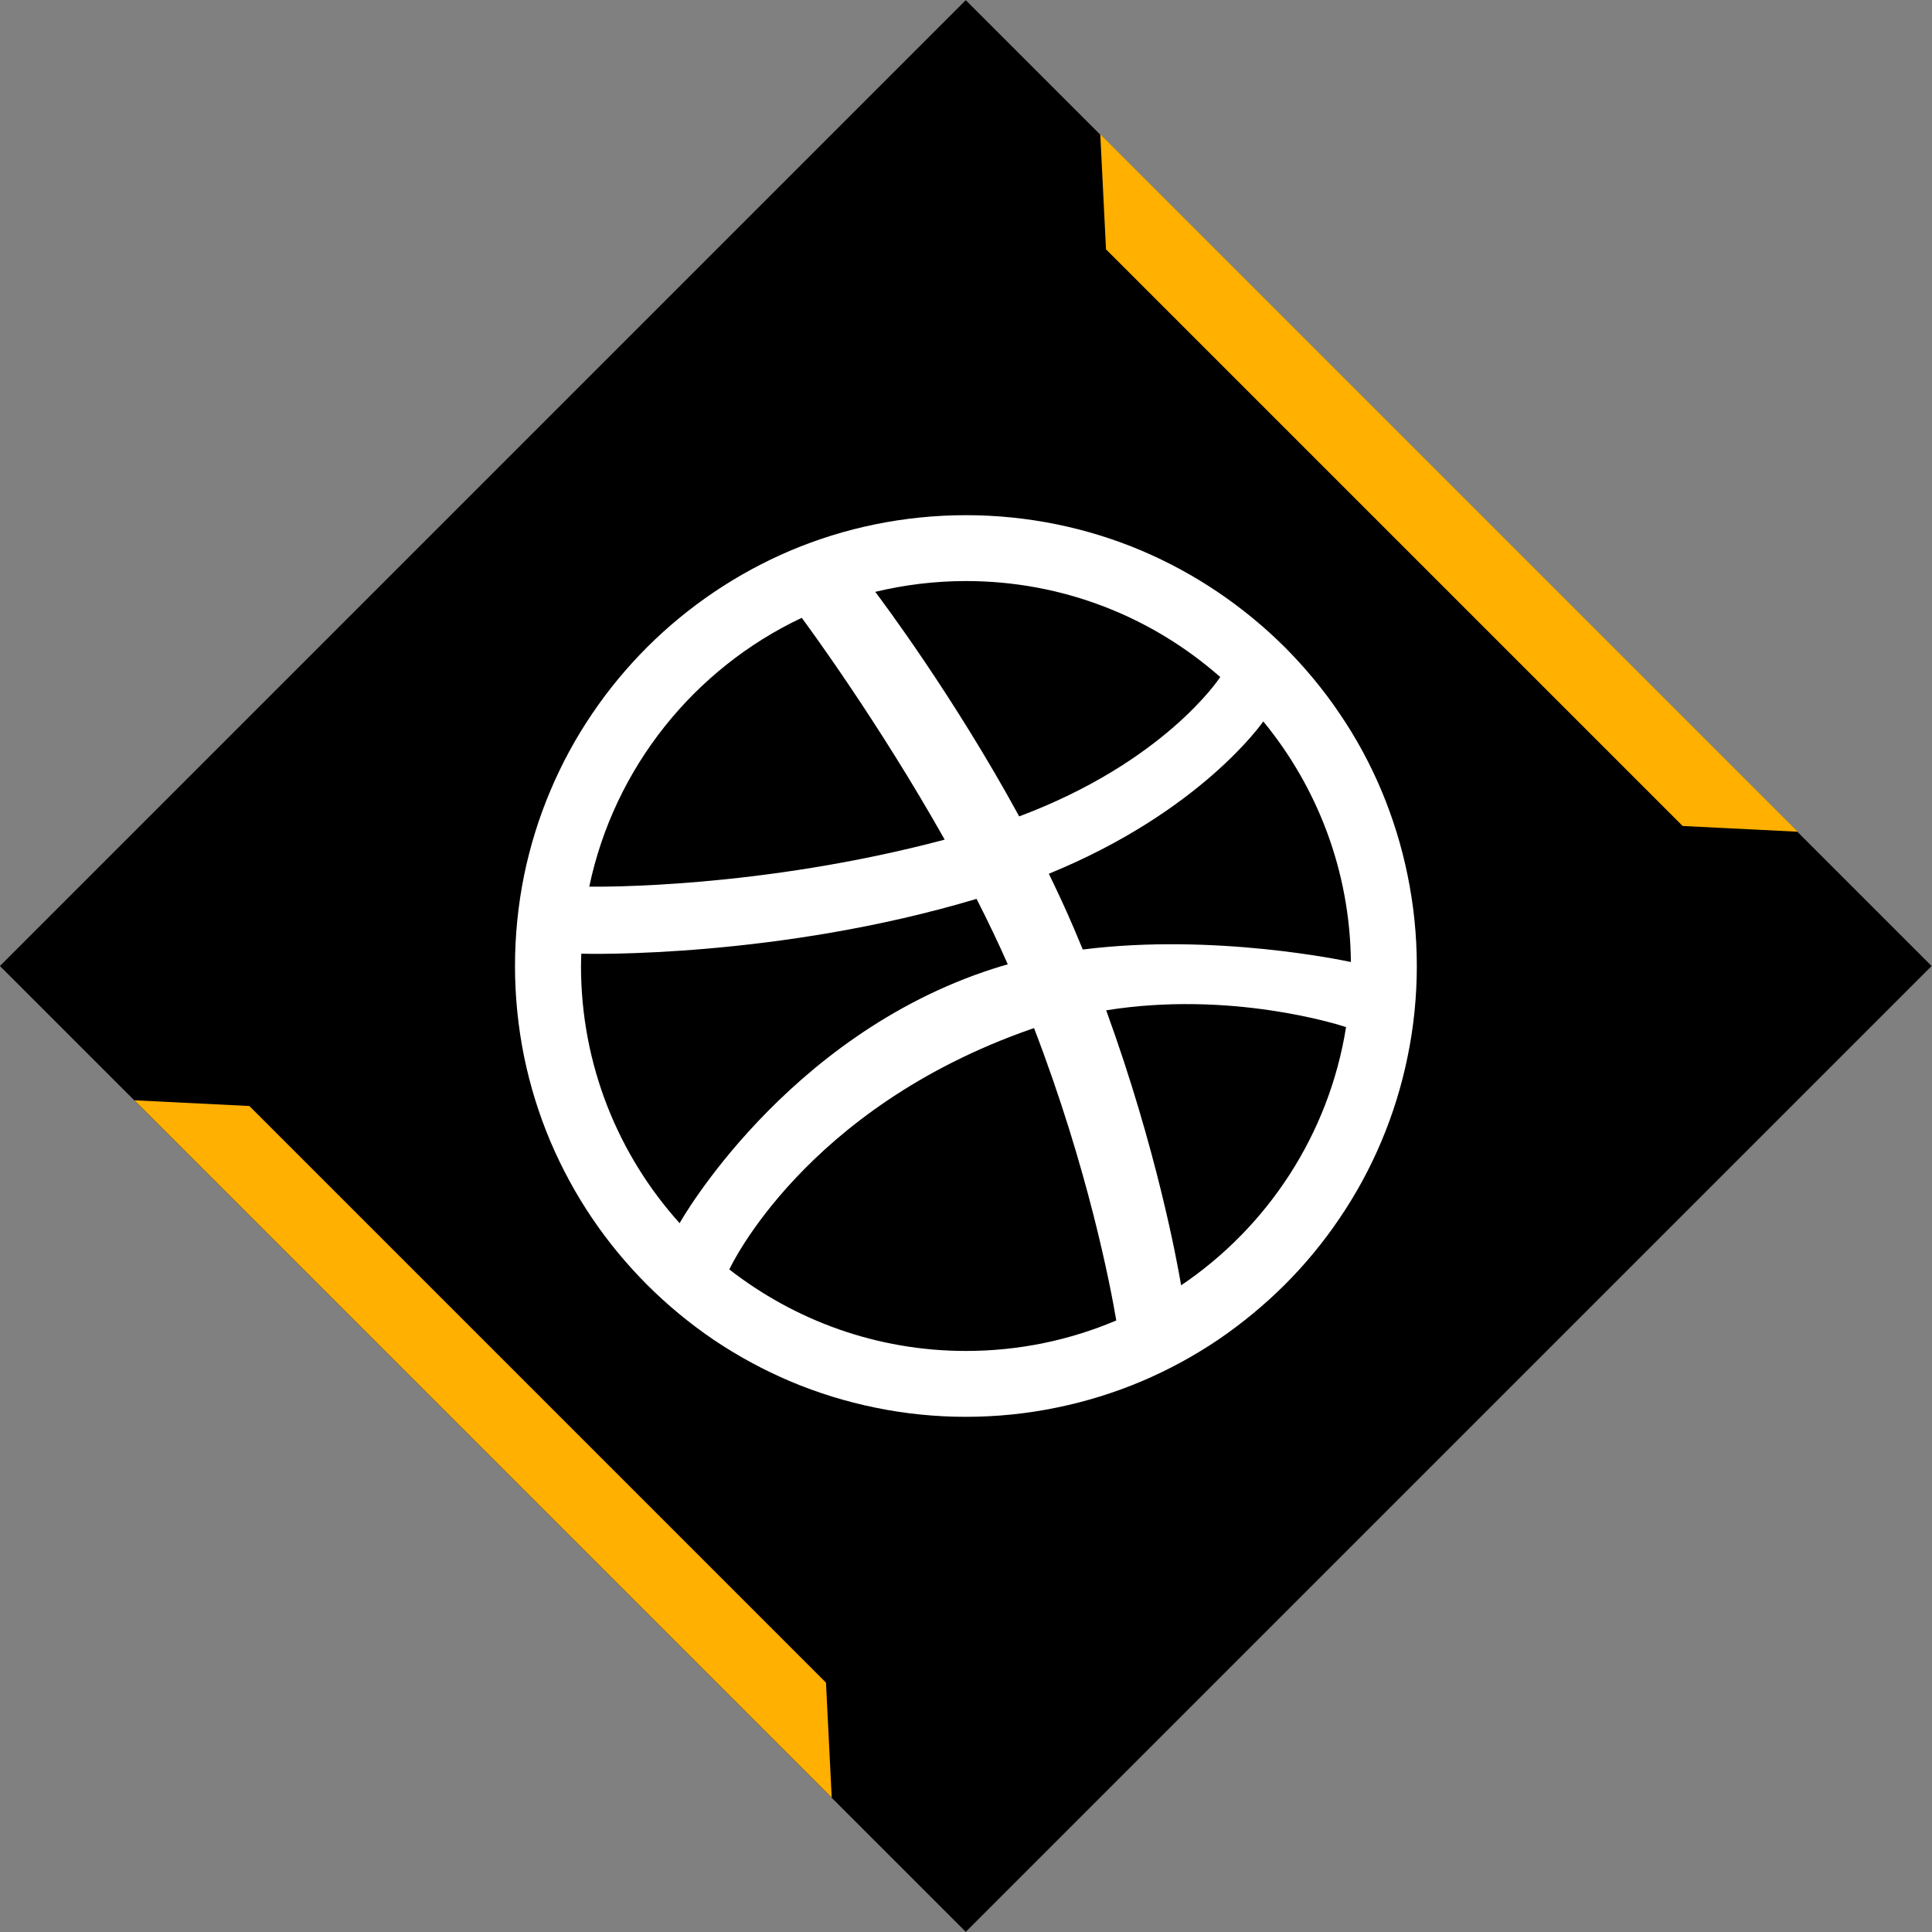
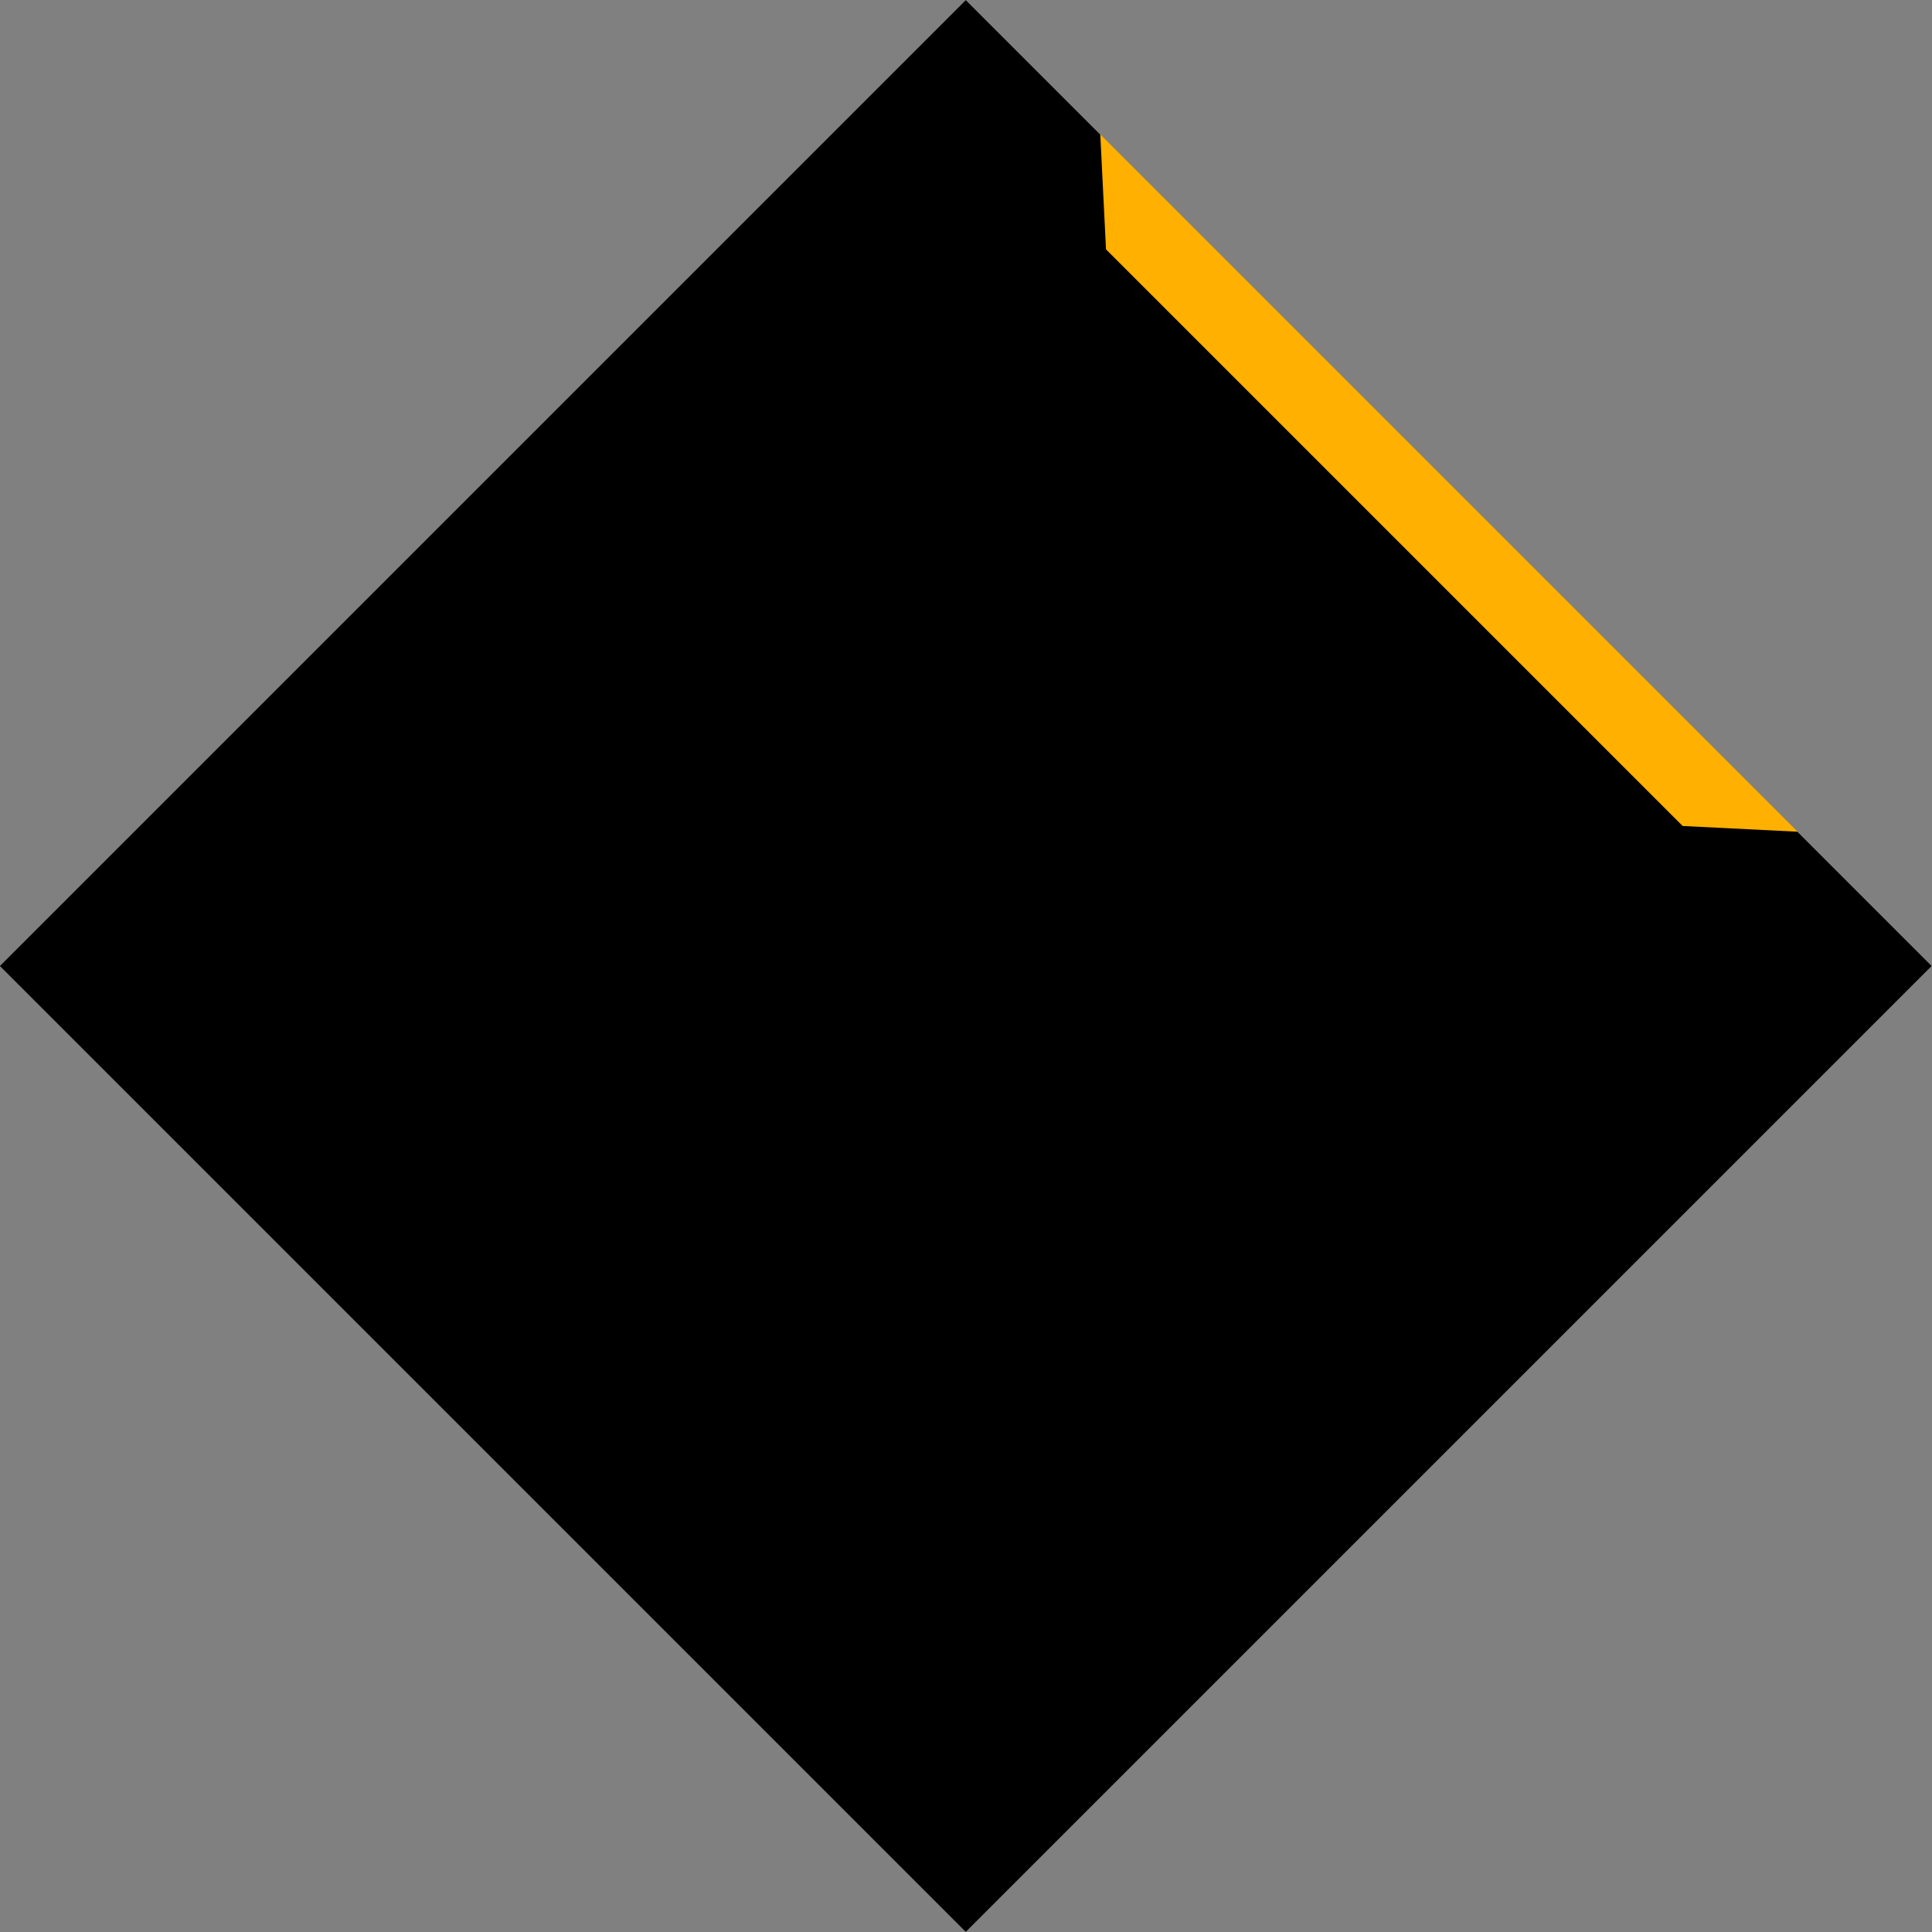
<svg xmlns="http://www.w3.org/2000/svg" enable-background="new 0 0 32 32" version="1.1" viewBox="0 0 32 32" xml:space="preserve">
  <rect x="0" y="0" width="32" height="32" fill="#808080" stroke="none" />
  <g id="Flat_copy_5">
    <g>
      <rect height="22.627" transform="matrix(0.707 -0.707 0.707 0.707 -6.627 16)" width="22.627" x="4.686" y="4.686" />
      <polygon fill="#FFB000" points="18.319,4.13 18.224,2.224 29.776,13.776 27.87,13.681   " />
-       <polygon fill="#FFB000" points="13.681,27.87 13.776,29.776 2.224,18.224 4.13,18.319   " />
    </g>
-     <path d="M20.924,11.949c-0.012,0.017-1.035,1.495-3.552,2.523c0.148,0.304,0.292,0.614,0.424,0.925   c0.047,0.112,0.093,0.221,0.138,0.33c2.191-0.276,4.349,0.188,4.441,0.207C22.36,14.423,21.818,13.036,20.924,11.949z    M18.322,16.734c0.836,2.298,1.176,4.17,1.241,4.555c1.432-0.966,2.449-2.5,2.732-4.277C22.164,16.968,20.38,16.404,18.322,16.734z    M18.489,21.871c-0.094-0.557-0.465-2.51-1.362-4.842c-0.014,0.005-0.028,0.009-0.043,0.014c-3.762,1.311-4.991,3.954-5.004,3.983   c1.082,0.842,2.44,1.35,3.919,1.35C16.883,22.376,17.724,22.196,18.489,21.871z M16.881,13.522c2.406-0.902,3.314-2.284,3.33-2.308   c-1.123-0.99-2.597-1.59-4.211-1.59c-0.518,0-1.021,0.063-1.503,0.179C14.593,9.931,15.79,11.52,16.881,13.522z M16.692,15.972   c-0.16-0.363-0.335-0.726-0.517-1.084c-3.284,0.983-6.434,0.913-6.547,0.908C9.627,15.865,9.623,15.931,9.623,16   c0,1.638,0.618,3.132,1.634,4.26c-0.002-0.003,1.743-3.099,5.184-4.212C16.524,16.021,16.609,15.996,16.692,15.972z M23.314,14.497   c0.101,0.491,0.153,0.997,0.153,1.503c0,0.505-0.051,1.011-0.153,1.503c-0.098,0.481-0.244,0.953-0.435,1.404   c-0.187,0.443-0.418,0.87-0.689,1.268c-0.266,0.396-0.573,0.767-0.911,1.105c-0.338,0.336-0.71,0.643-1.105,0.912   c-0.399,0.269-0.826,0.5-1.269,0.688c-0.451,0.19-0.923,0.336-1.403,0.434c-0.492,0.102-0.998,0.153-1.504,0.153   c-0.506,0-1.012-0.051-1.504-0.153c-0.48-0.098-0.953-0.244-1.403-0.434c-0.443-0.188-0.87-0.419-1.269-0.688   c-0.395-0.268-0.767-0.575-1.104-0.912c-0.338-0.339-0.645-0.709-0.912-1.105c-0.269-0.398-0.501-0.826-0.689-1.268   c-0.191-0.451-0.337-0.923-0.436-1.404c-0.1-0.492-0.151-0.997-0.151-1.503c0-0.506,0.051-1.012,0.151-1.503   c0.099-0.481,0.245-0.953,0.436-1.403c0.187-0.444,0.419-0.871,0.689-1.269c0.267-0.396,0.574-0.767,0.912-1.105   c0.337-0.337,0.709-0.643,1.104-0.91c0.399-0.27,0.826-0.502,1.269-0.69c0.451-0.191,0.923-0.337,1.403-0.435   C14.988,8.584,15.494,8.533,16,8.533c0.505,0,1.011,0.051,1.504,0.152c0.48,0.098,0.952,0.244,1.403,0.435   c0.443,0.188,0.869,0.42,1.269,0.69c0.395,0.268,0.767,0.573,1.105,0.91c0.337,0.339,0.645,0.709,0.911,1.105   c0.271,0.398,0.502,0.825,0.689,1.269C23.07,13.544,23.216,14.016,23.314,14.497z M15.647,13.907   c-1.104-1.961-2.283-3.561-2.368-3.674c-1.778,0.84-3.105,2.479-3.519,4.453C9.928,14.687,12.585,14.72,15.647,13.907z" fill="#FFFFFF" />
  </g>
  <g id="Layer_8" />
</svg>